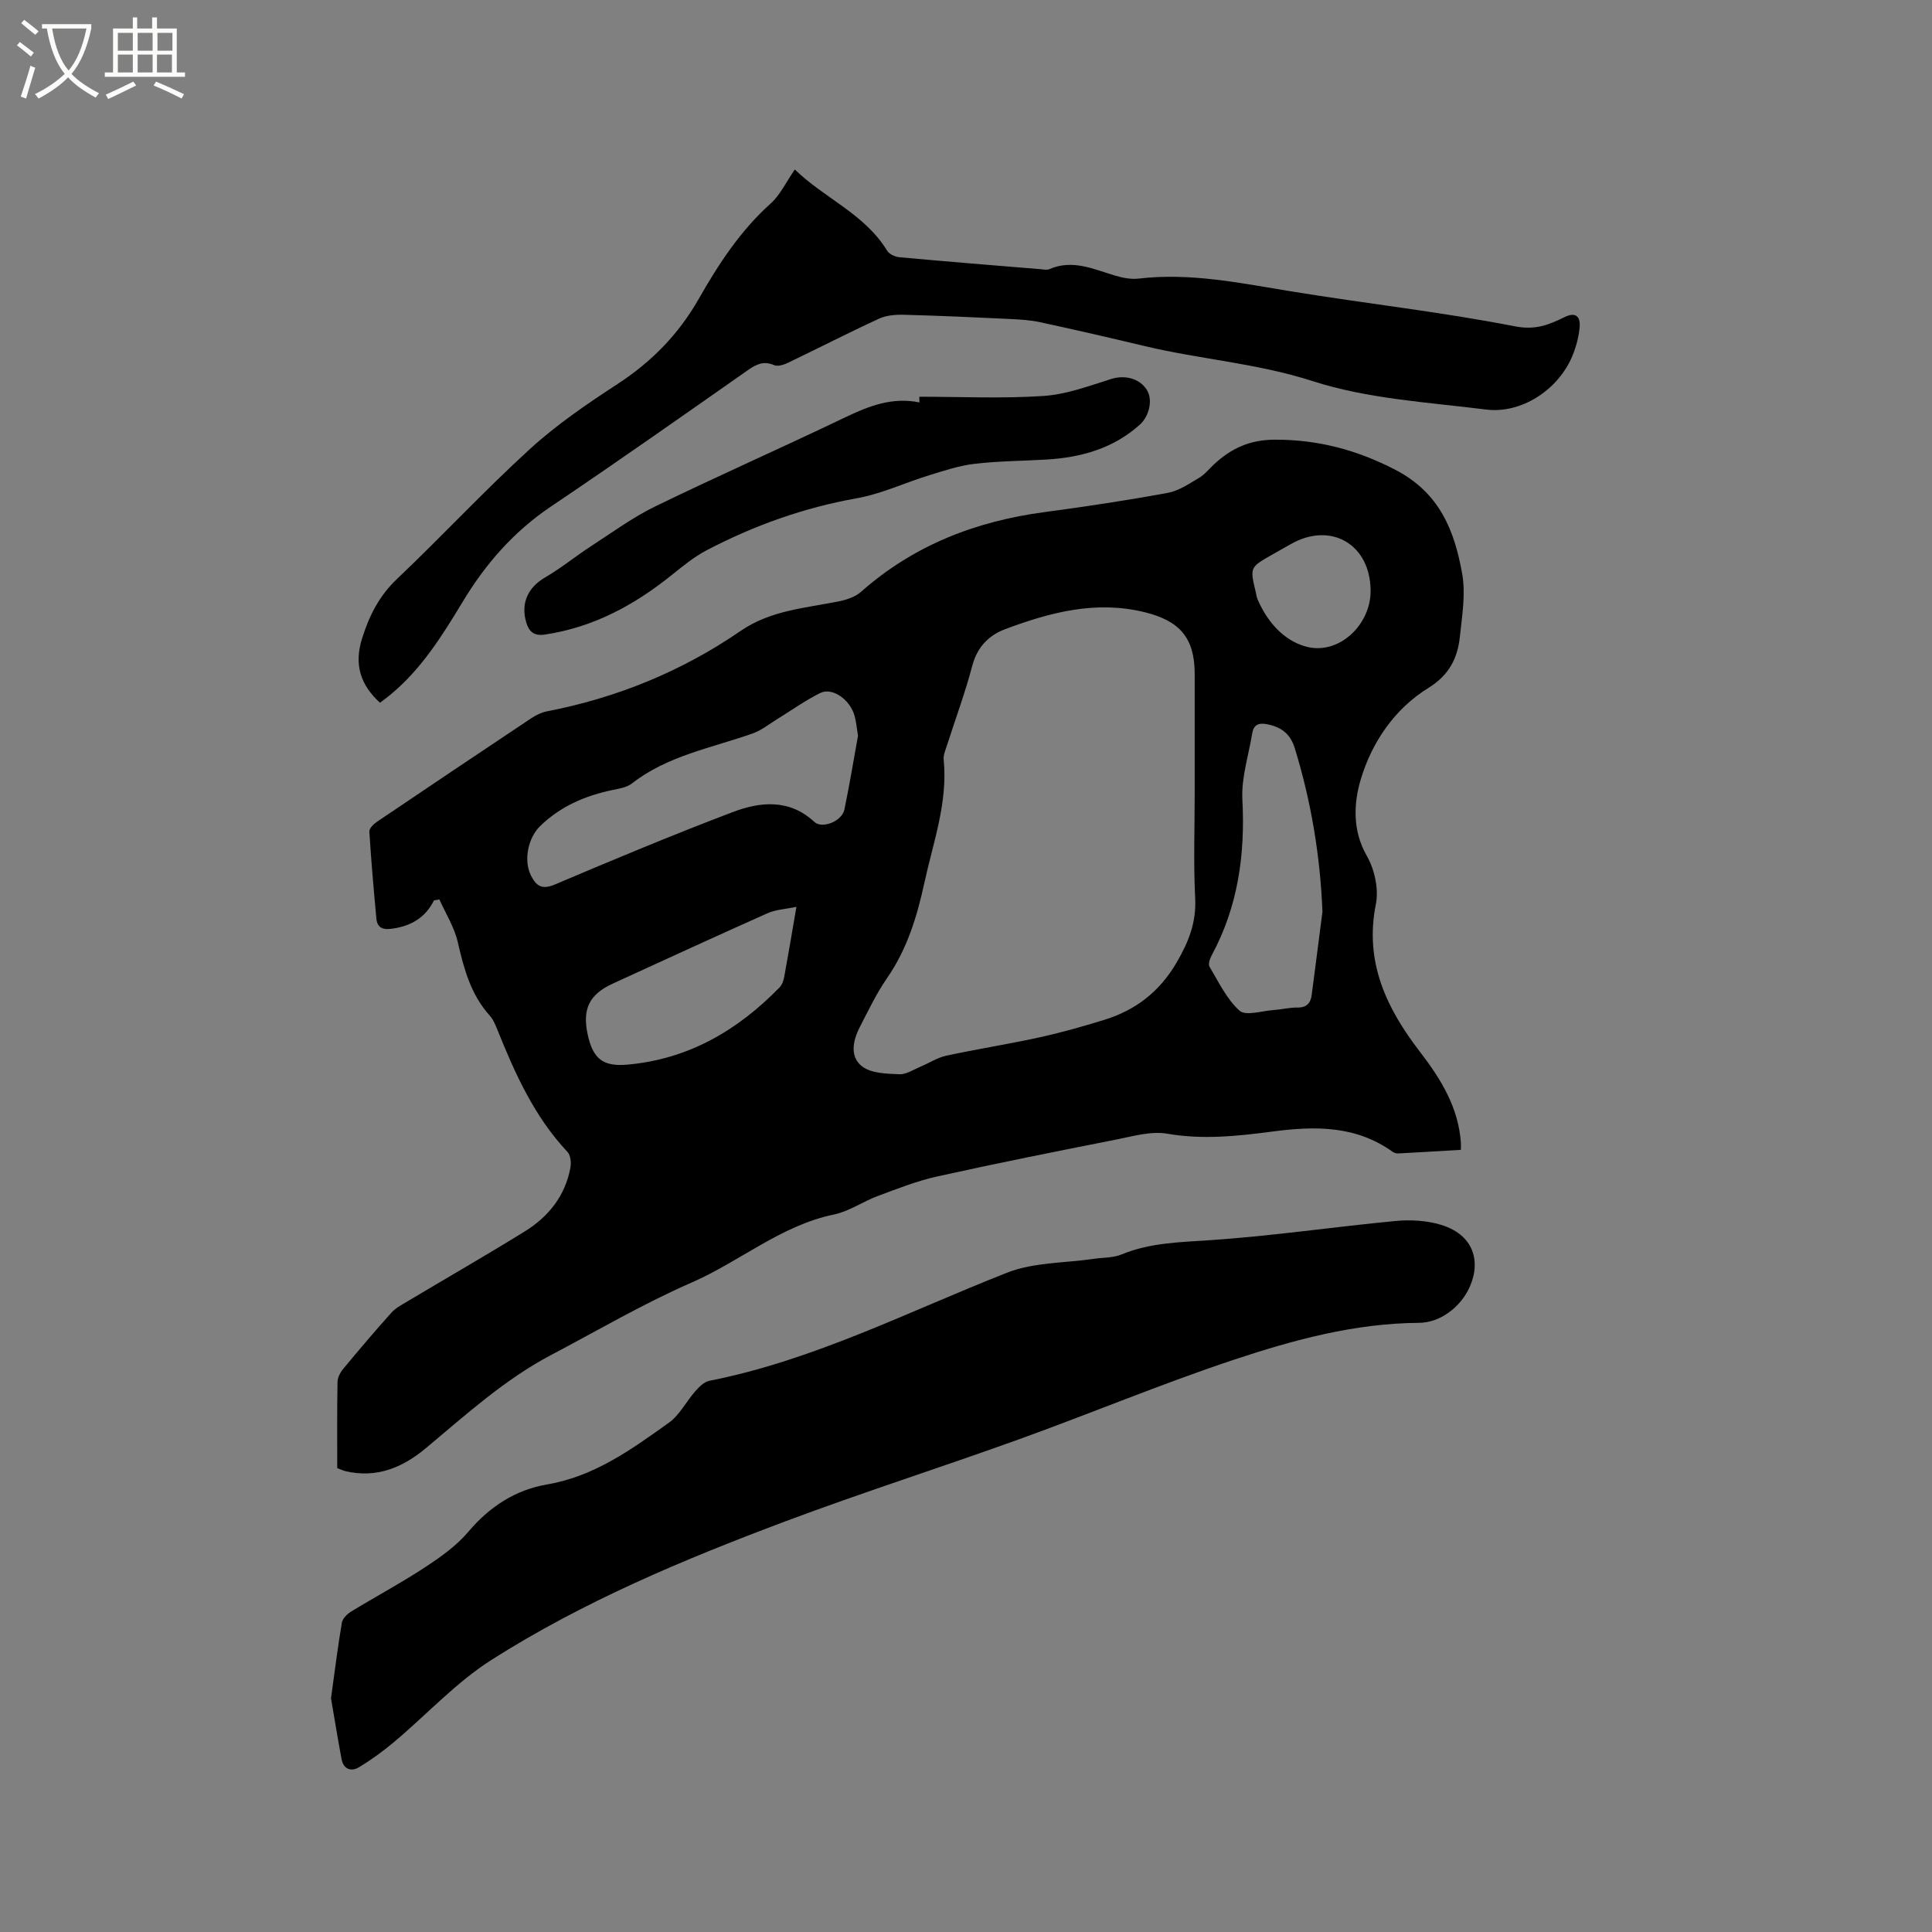
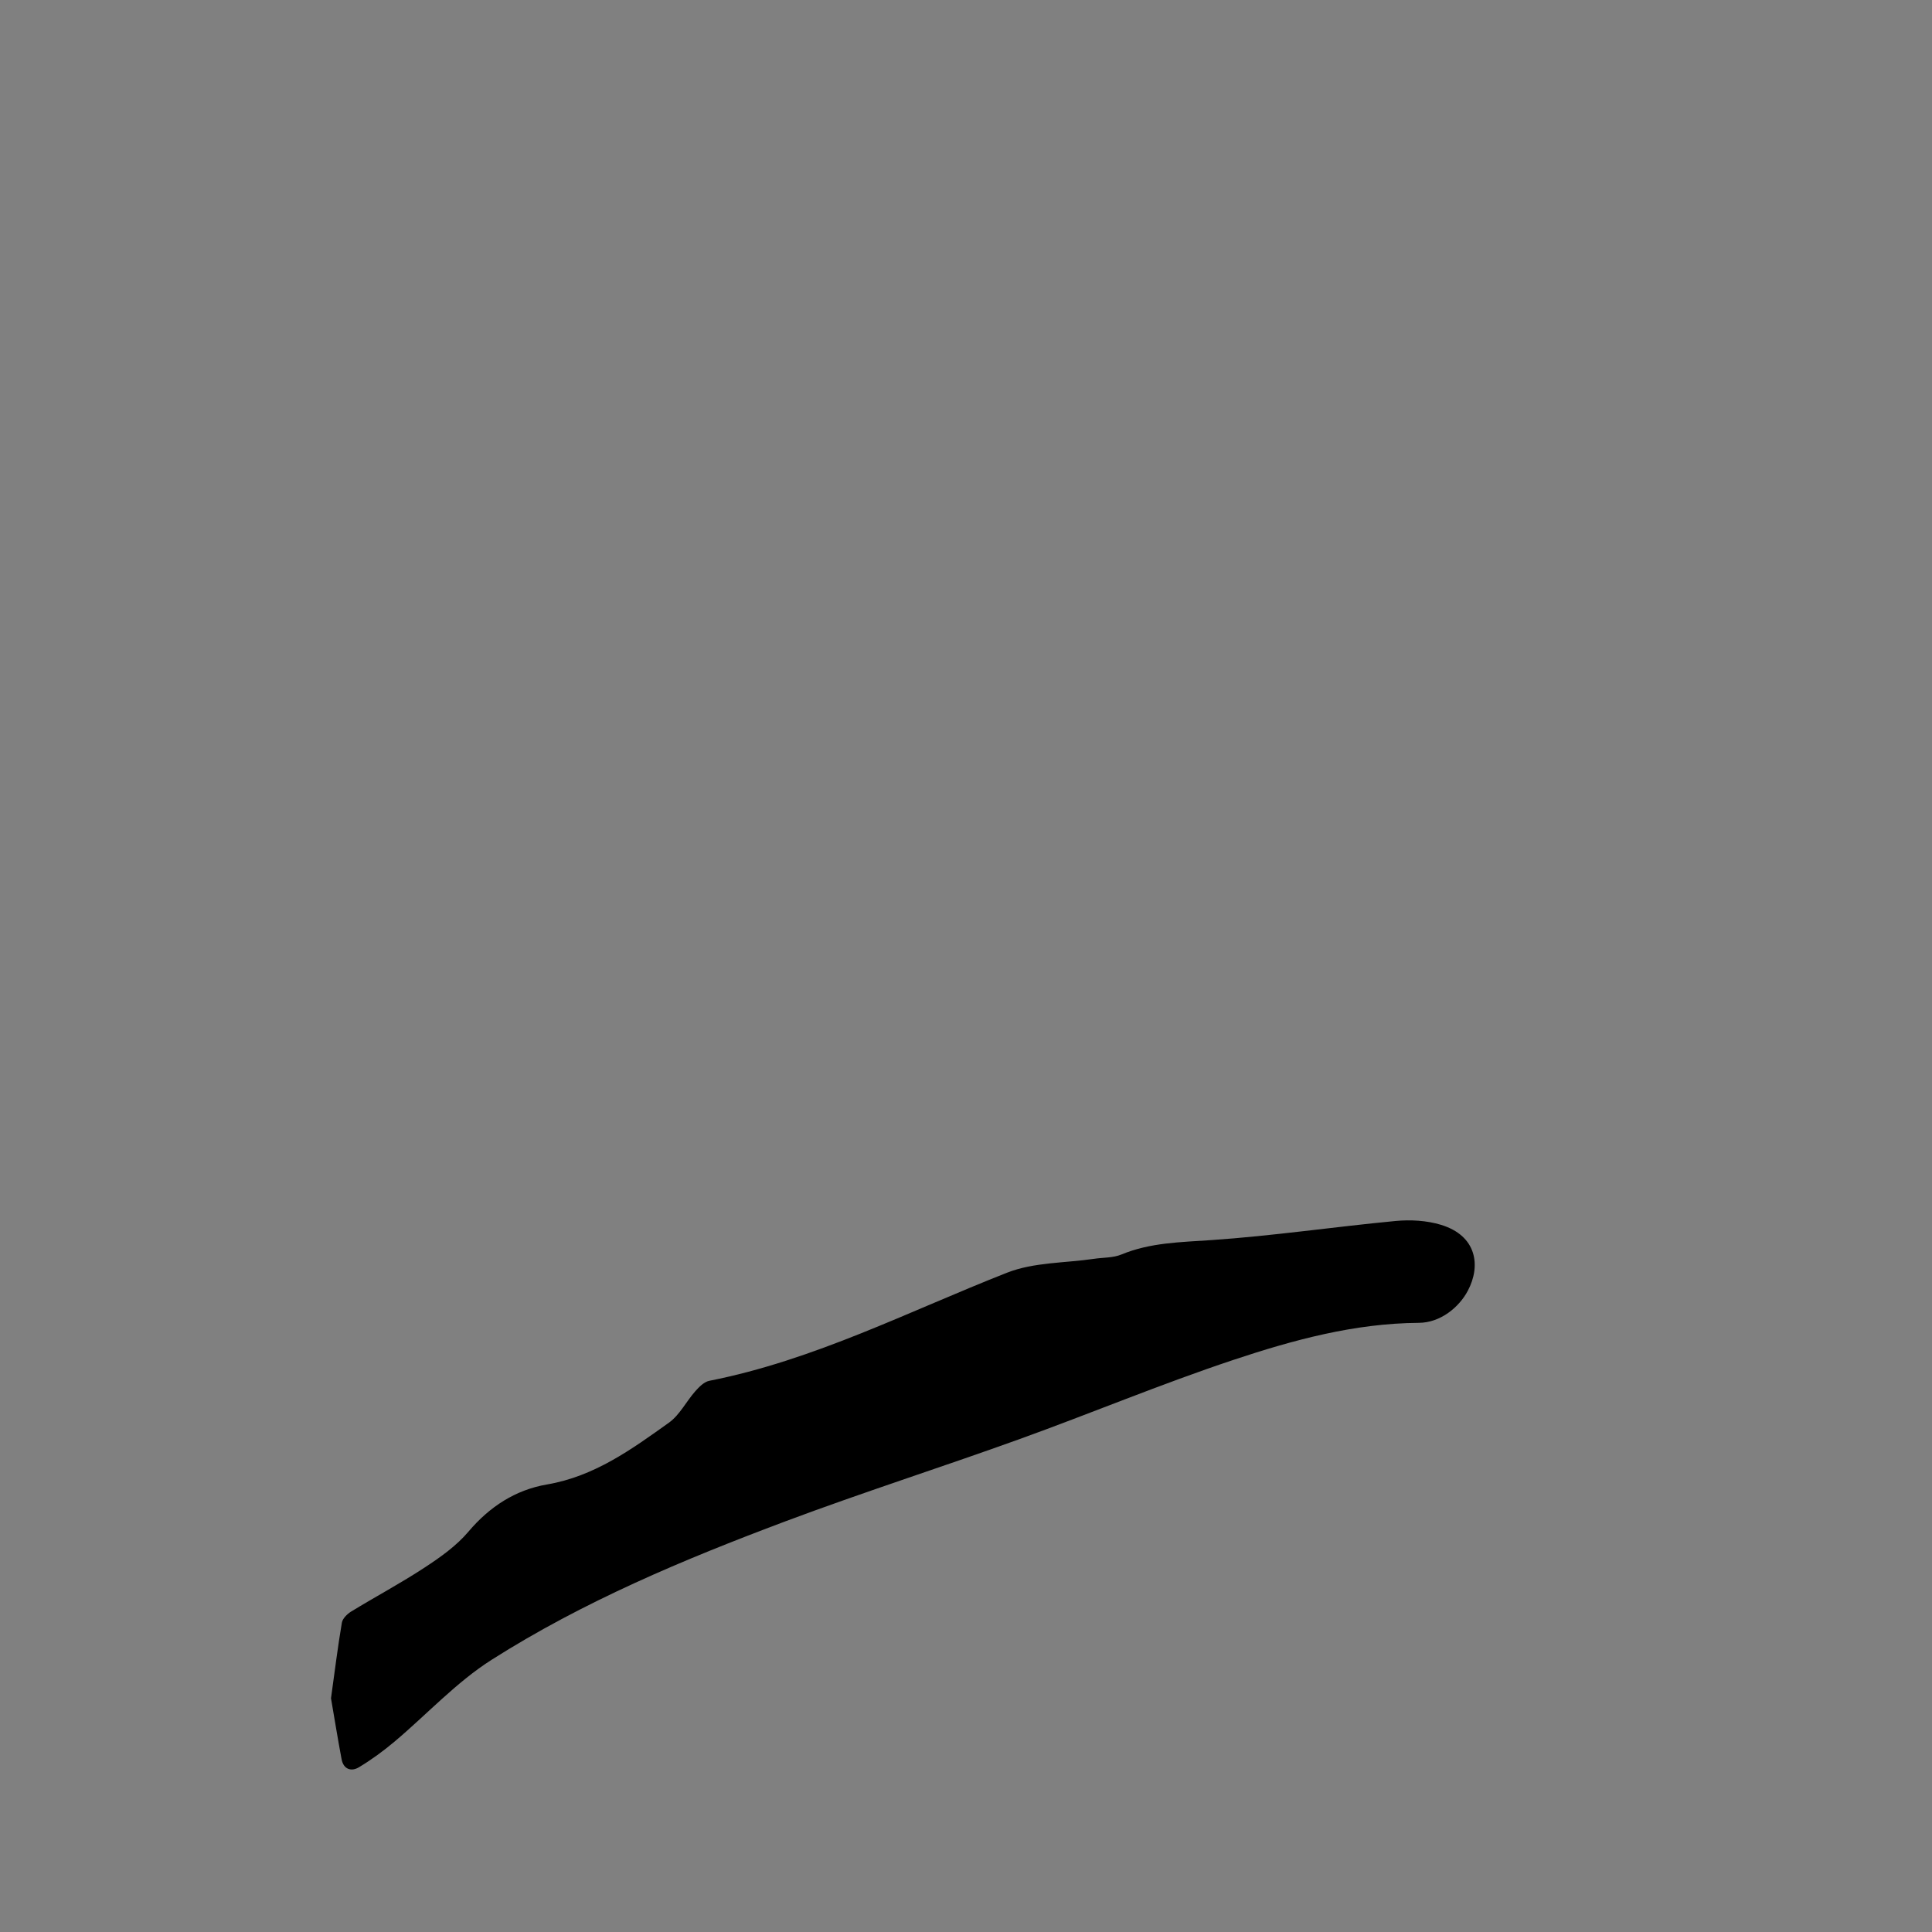
<svg xmlns="http://www.w3.org/2000/svg" enable-background="new 0 0 400 400" viewBox="0 0 400 400">
  <rect x="0" y="0" width="400" height="400" fill="#808080" stroke="none" />
-   <path d="m6.4 11.7c-1-.8-1.9-1.6-2.9-2.3l.6-.7c.9.7 1.9 1.4 2.9 2.2zm-2.1 8.3c.7-2.1 1.4-4.2 2-6.4.2.1.6.3 1 .4-.7 2.3-1.3 4.4-1.9 6.4zm3-12.8c-1.1-.9-2.1-1.7-2.9-2.4l.6-.7c1 .8 2 1.5 3 2.4zm1.4-1.3v-.9h10.2v.9c-.9 4.2-2.3 7.3-4.1 9.4 1.3 1.4 3.2 2.7 5.7 4-.2.2-.4.5-.7.9-2.5-1.4-4.4-2.7-5.7-4.2-1.4 1.5-3.5 3-6.1 4.4 0 0 0 0-.1-.1-.3-.4-.5-.7-.7-.8 2.7-1.3 4.7-2.8 6.2-4.2-1.8-2.2-3-5.3-3.7-9.4zm9.2 0h-7.1c.6 3.8 1.7 6.7 3.4 8.7 1.7-2 2.9-4.8 3.7-8.7z" fill="#fbfcfa" />
-   <path d="m31.6 3.6h.9v2.3h4.1v9.1h1.7v.9h-16.6v-.9h1.7v-9.1h4.1v-2.3h.9v2.3h3.1v-2.3zm-4 13.3.6.8c-1.9.9-3.8 1.9-5.8 2.8-.2-.3-.3-.6-.5-.9 2-.9 3.9-1.8 5.7-2.7zm-3.2-10.1v3.7h3.1v-3.7zm0 4.5v3.7h3.1v-3.7zm4.1-4.5v3.7h3.1v-3.7zm0 4.5v3.7h3.1v-3.7zm9.1 9.1c-2.1-1.1-4.1-2-5.8-2.7l.5-.8c2.2.9 4.1 1.8 5.8 2.6zm-1.9-13.6h-3.1v3.7h3.1zm-3.2 4.5v3.7h3.1v-3.7z" fill="#fbfcfa" />
-   <path d="m89.86 186.4c-1.78 3.58-4.73 5.3-8.56 5.86-1.9.28-3.19-.04-3.38-2.11-.55-6-1.08-11.99-1.45-18-.04-.65.91-1.56 1.62-2.04 10.62-7.18 21.27-14.32 31.94-21.43.95-.63 2.05-1.17 3.15-1.39 14.53-2.81 27.99-8.3 40.15-16.66 6.27-4.31 13.44-4.72 20.44-6.15 1.58-.32 3.33-.92 4.51-1.96 10.92-9.66 23.79-14.62 38.08-16.51 8.5-1.13 16.99-2.42 25.42-3.97 2.28-.42 4.42-1.89 6.48-3.11 1.16-.68 2.05-1.83 3.06-2.77 3.59-3.34 7.44-5.14 12.74-5.13 8.93.01 16.79 2.1 24.78 6.21 9.22 4.75 12.31 12.63 13.89 21.57.74 4.16-.02 8.65-.47 12.94-.47 4.51-2.2 8.01-6.57 10.71-6.94 4.29-11.64 11.2-13.93 18.81-1.48 4.89-1.83 10.62 1.23 15.94 1.61 2.81 2.49 6.86 1.87 9.98-2.41 11.99 2.2 21.58 9.13 30.58 4.32 5.62 7.96 11.5 8.47 18.81.03.41 0 .83 0 1.48-4.39.26-8.7.52-13.01.75-.38.02-.84-.14-1.16-.37-7.6-5.43-16.04-5.33-24.82-4.17-7.21.95-14.43 1.73-21.81.45-3.36-.58-7.09.53-10.59 1.22-12.36 2.44-24.72 4.9-37.02 7.63-4.21.93-8.28 2.55-12.34 4.06-3.07 1.14-5.9 3.17-9.05 3.82-11.01 2.28-19.48 9.73-29.47 14.09-9.97 4.35-19.42 9.9-29.06 14.98-9.65 5.08-17.66 12.38-25.95 19.3-4.86 4.06-10.27 6.3-16.74 4.75-.3-.07-.59-.22-1.62-.61 0-5.77-.05-11.8.06-17.83.02-.94.58-2.01 1.21-2.76 3.25-3.92 6.54-7.8 9.94-11.59.88-.98 2.16-1.64 3.32-2.34 8.09-4.83 16.26-9.52 24.27-14.47 4.95-3.06 8.44-7.41 9.49-13.31.18-1.01.01-2.49-.62-3.17-6.83-7.26-10.82-16.12-14.47-25.19-.43-1.07-.89-2.22-1.64-3.05-3.92-4.36-5.34-9.68-6.61-15.22-.7-3.07-2.49-5.88-3.8-8.81-.38.09-.75.14-1.11.18zm157.49-22.36c0-8.16 0-16.32 0-24.49 0-7.49-3.11-11.03-10.4-12.81-10.1-2.47-19.5.04-28.79 3.5-3.49 1.3-5.85 3.75-6.88 7.66-1.45 5.52-3.45 10.89-5.19 16.33-.32 1-.81 2.07-.71 3.06.88 8.89-2.19 17.14-4.02 25.58-1.51 6.97-3.58 13.68-7.72 19.66-2.19 3.17-3.87 6.7-5.64 10.14-1.44 2.81-2.12 6.19.56 8.17 1.92 1.41 5.04 1.46 7.65 1.57 1.45.06 2.96-.98 4.42-1.59 1.76-.73 3.42-1.84 5.24-2.24 6.4-1.38 12.87-2.39 19.26-3.79 4.54-.99 9.03-2.26 13.47-3.63 6.5-2.01 11.45-5.79 15-11.87 2.49-4.27 4.1-8.28 3.85-13.31-.37-7.3-.1-14.63-.1-21.94zm-69.71-11.71c-.27-1.64-.37-2.91-.71-4.13-.92-3.35-4.6-5.96-7.09-4.73-3.1 1.53-5.94 3.58-8.89 5.39-1.68 1.03-3.26 2.33-5.08 2.98-8.54 3.03-17.66 4.59-25.07 10.39-1.02.79-2.54 1.03-3.88 1.31-5.71 1.18-10.86 3.37-15.12 7.52-2.45 2.39-3.45 7.06-1.88 10.19 1.09 2.17 2.26 3.02 4.95 1.88 12.18-5.17 24.4-10.27 36.76-14.97 5.75-2.19 11.78-2.81 16.98 2.01 1.6 1.49 5.7-.12 6.21-2.54 1.08-5.18 1.93-10.41 2.82-15.3zm96.16 36.43c-.47-11.61-2.34-22.83-5.73-33.85-.95-3.09-2.92-4.45-5.87-4.99-1.65-.3-2.66.18-2.94 1.89-.74 4.58-2.28 9.2-2.04 13.73.6 11.38-.9 22.16-6.36 32.26-.37.68-.75 1.82-.45 2.33 1.9 3.18 3.56 6.73 6.22 9.12 1.27 1.14 4.59.05 6.97-.12 1.69-.12 3.37-.55 5.05-.53 1.9.02 2.7-.94 2.92-2.59.76-5.74 1.48-11.5 2.23-17.25zm-108.91-1.01c-2.25.48-4.27.56-5.99 1.33-10.71 4.77-21.36 9.68-32.02 14.56-4.85 2.22-6.34 5.23-5.22 10.48 1.09 5.1 3.18 6.75 8.23 6.3 12.63-1.12 22.84-7.08 31.52-16 .53-.55.83-1.45.97-2.24.84-4.56 1.6-9.13 2.51-14.43zm118.88-65.42c-.03-9.64-8.23-14.42-16.56-9.66-1.29.73-2.58 1.46-3.87 2.19-4.57 2.6-4.57 2.6-3.36 7.7.12.52.19 1.06.39 1.54 2.02 4.68 5.45 8.57 10.13 9.8 6.71 1.74 13.3-4.53 13.27-11.57z" />
  <path d="m68.53 351.61c.78-5.61 1.4-10.65 2.25-15.65.15-.86 1.09-1.79 1.91-2.3 5.06-3.09 10.31-5.89 15.26-9.14 3.25-2.13 6.55-4.47 9.03-7.4 4.4-5.21 9.78-8.67 16.28-9.78 9.82-1.68 17.49-7.26 25.22-12.78 2.24-1.6 3.59-4.39 5.48-6.53.79-.89 1.82-1.94 2.9-2.15 21.72-4.28 41.29-14.39 61.66-22.39 5.53-2.17 11.99-1.98 18.02-2.87 1.88-.28 3.91-.18 5.61-.88 6.01-2.49 12.26-2.55 18.62-2.99 12.76-.87 25.45-2.75 38.19-3.96 3.08-.29 6.42-.1 9.36.79 7.43 2.25 8.33 8.47 5.58 13.65-1.82 3.44-5.67 6.62-10.15 6.65-13.33.09-26 3.55-38.41 7.68-14.95 4.98-29.53 11.08-44.36 16.43-16.09 5.8-32.4 11-48.41 17-21.03 7.89-41.79 16.58-60.8 28.66-7.33 4.66-13.4 11.31-20.12 16.96-2.31 1.94-4.78 3.75-7.37 5.3-1.58.94-3.17.39-3.56-1.69-.81-4.32-1.51-8.67-2.19-12.61z" />
-   <path d="m78.68 145.5c-4.1-3.73-5.39-7.96-3.73-13.27 1.48-4.74 3.54-8.85 7.25-12.37 9.3-8.83 18.05-18.26 27.52-26.9 5.52-5.04 11.81-9.33 18.1-13.43 7.07-4.61 12.66-10.29 16.86-17.67 4.08-7.16 8.6-14.1 14.87-19.72 1.98-1.77 3.18-4.41 5.01-7.05 6.11 5.96 14.47 9.19 19.12 16.83.44.72 1.65 1.26 2.56 1.34 9.71.89 19.42 1.67 29.14 2.47.63.05 1.36.22 1.89-.01 4.76-2.07 9.07-.02 13.49 1.31 1.59.48 3.36.84 4.97.65 10.69-1.26 21.05.92 31.5 2.63 15.46 2.53 31.06 4.25 46.41 7.25 4.25.83 7.05-.31 10.25-1.89 2.39-1.18 3.33-.07 3.16 2.01-.17 2.06-.74 4.17-1.54 6.09-2.92 6.93-10.49 11.94-17.85 11.02-12.06-1.51-24.51-2.21-35.94-5.9-11.45-3.69-23.21-4.49-34.68-7.23-7.21-1.72-14.43-3.38-21.68-4.95-2.05-.44-4.19-.57-6.29-.67-7.3-.35-14.6-.68-21.91-.87-1.72-.05-3.64.1-5.17.81-6.34 2.92-12.55 6.11-18.84 9.13-.86.41-2.12.82-2.87.49-2.18-.95-3.7-.18-5.46 1.05-13.54 9.48-27.06 19.01-40.77 28.23-7.67 5.16-13.52 11.86-18.21 19.64-4.29 7.1-8.64 14.11-15.17 19.44-.64.52-1.31 1.01-1.99 1.54z" />
-   <path d="m190.33 82.14c8.57 0 17.18.41 25.71-.16 4.74-.31 9.43-2.08 14.04-3.52 2.72-.85 5.79-.2 7.36 2.26 1.26 1.97.56 5.38-1.45 7.2-5.47 4.92-12.1 6.78-19.25 7.22-4.97.3-9.97.3-14.91.88-3.19.37-6.32 1.41-9.41 2.36-5.03 1.54-9.9 3.87-15.03 4.78-10.97 1.95-21.26 5.63-31.06 10.75-2.56 1.34-4.86 3.22-7.13 5.04-7.8 6.3-16.33 10.93-26.39 12.43-2.25.34-3.3-.59-3.88-2.59-1.14-3.95.42-7.19 3.88-9.21 3.37-1.96 6.42-4.47 9.69-6.59 4.34-2.81 8.56-5.91 13.19-8.16 13.05-6.34 26.32-12.2 39.4-18.47 4.88-2.34 9.71-4.19 15.27-3.04 0-.4-.01-.79-.03-1.18z" />
</svg>